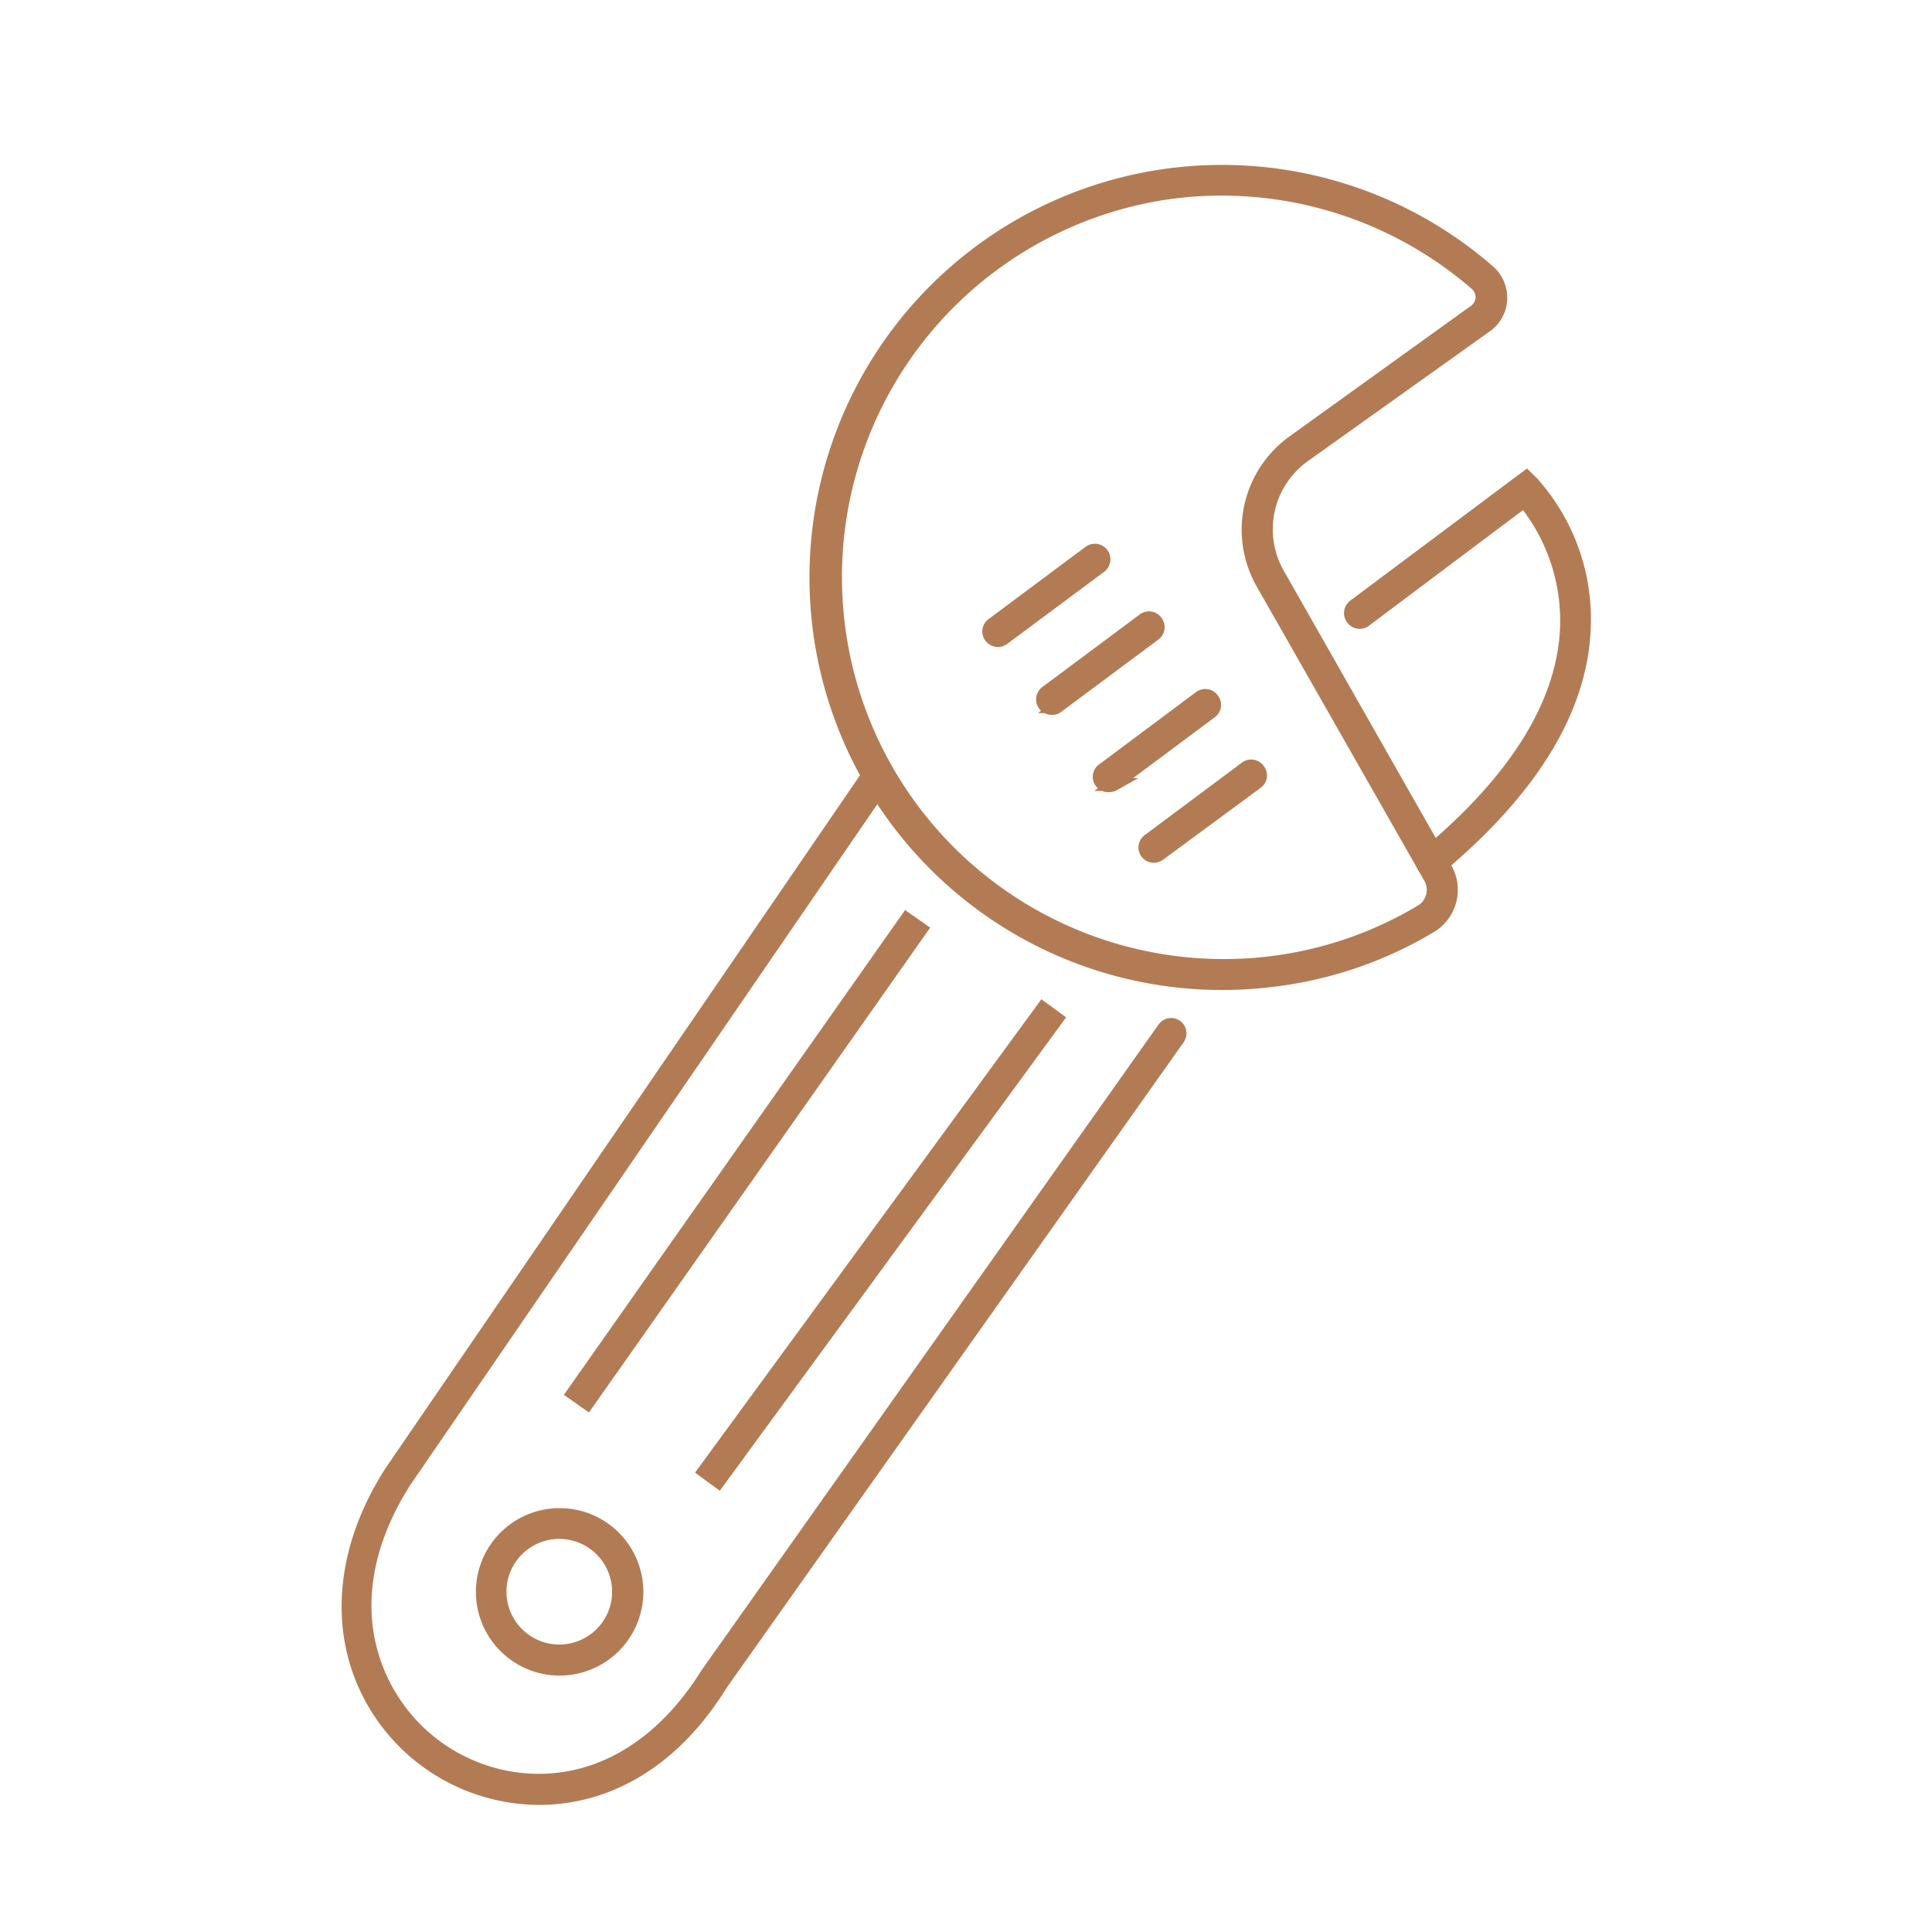
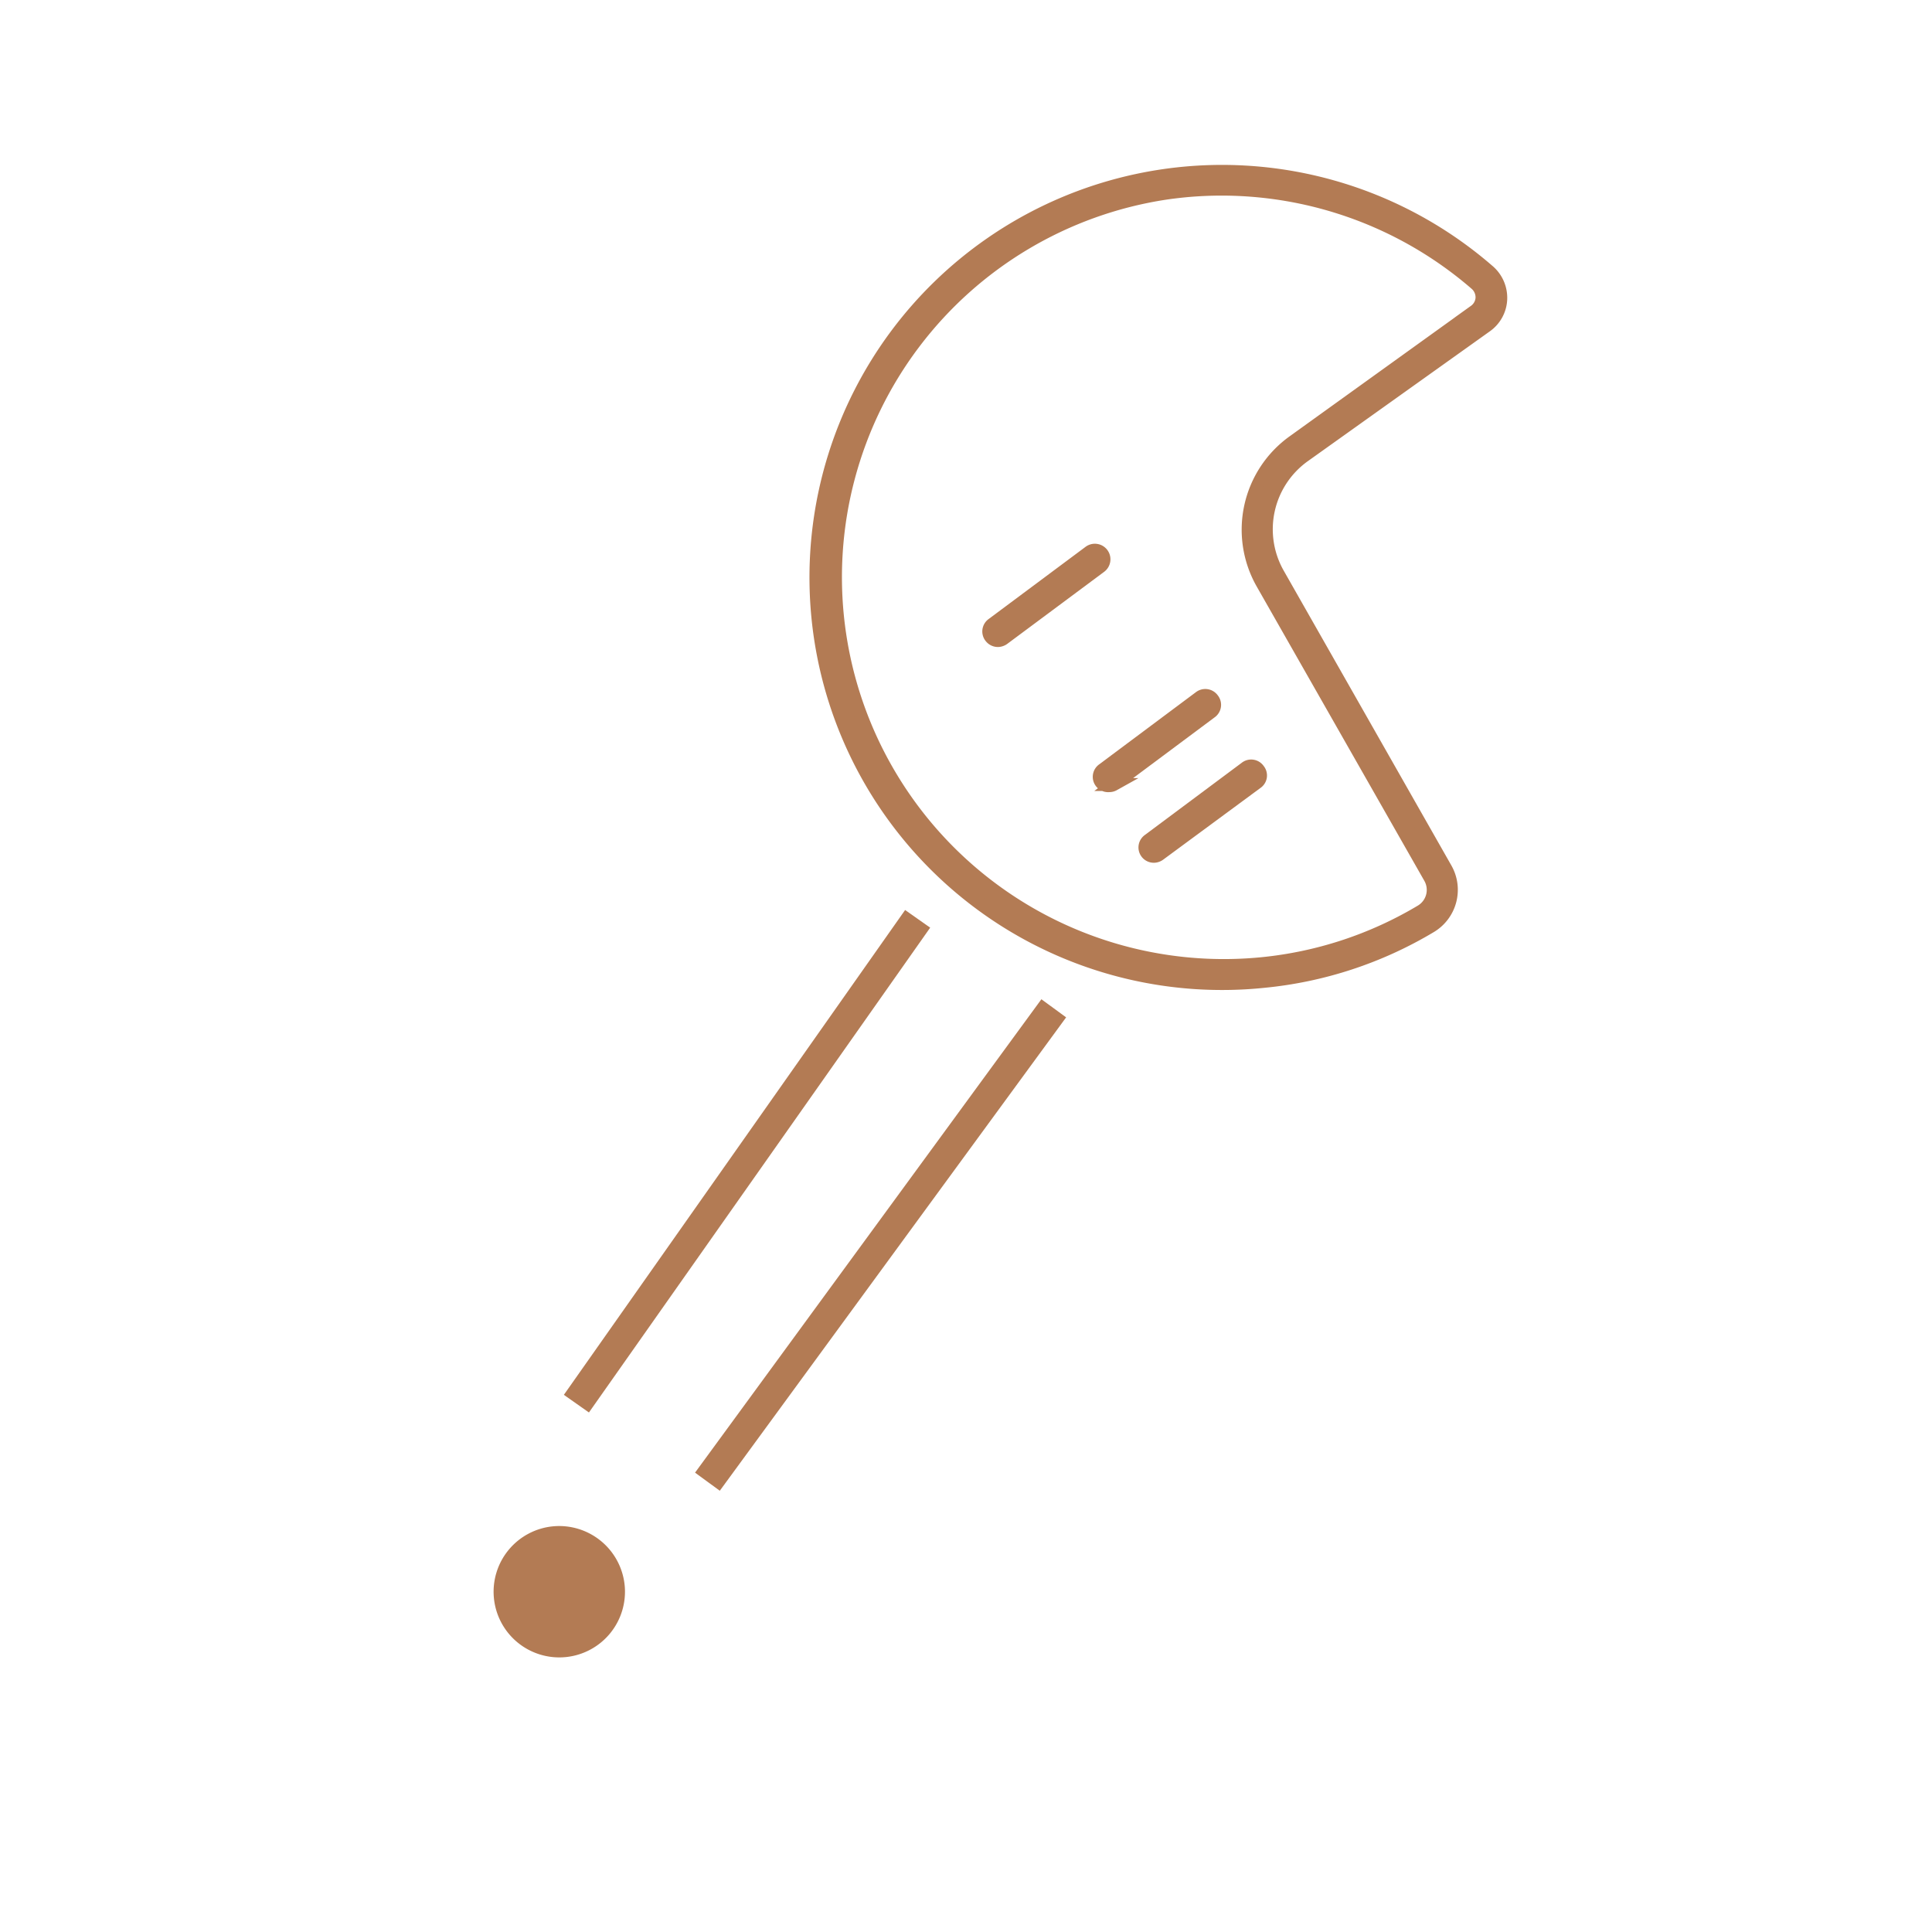
<svg xmlns="http://www.w3.org/2000/svg" id="Laag_1" data-name="Laag 1" viewBox="0 0 150 150">
  <defs>
    <style>.cls-1{fill:#b37b54;stroke:#b37b54;stroke-miterlimit:10;}</style>
  </defs>
  <title>icoon-moersleutel</title>
-   <path class="cls-1" d="M43.3,139.56a13.83,13.83,0,0,1-2,.06,14.92,14.92,0,0,1-12.61-8c-2.7-5.18-2.1-11.5,1.65-17.34L67.63,59.82a.69.69,0,0,1,1.14.78L31.45,115c-3.51,5.48-4.07,11.14-1.57,15.94a13.52,13.52,0,0,0,11.43,7.27c5.31.2,10.13-2.73,13.57-8.25L90.36,79.83a.69.69,0,1,1,1.13.8L56,130.76C52.78,136,48.31,139.06,43.3,139.56Z" />
  <rect class="cls-1" x="35.48" y="89.47" width="45.03" height="1.38" transform="translate(-49.11 85.69) rotate(-54.86)" />
  <rect class="cls-1" x="46.1" y="95.98" width="44.54" height="1.38" transform="translate(-50.02 94.76) rotate(-53.81)" />
-   <path class="cls-1" d="M44.06,129.56A6,6,0,1,1,49.42,123,6,6,0,0,1,44.06,129.56ZM43,119a4.6,4.6,0,1,0,5,4.12A4.61,4.61,0,0,0,43,119Z" />
+   <path class="cls-1" d="M44.06,129.56ZM43,119a4.6,4.6,0,1,0,5,4.12A4.61,4.61,0,0,0,43,119Z" />
  <path class="cls-1" d="M98.08,76.2A31.53,31.53,0,1,1,115.52,21h0a2.75,2.75,0,0,1,1,2.22,2.69,2.69,0,0,1-1.13,2.09L101.26,35.39a7,7,0,0,0-2,9.21l13,22.86a3.32,3.32,0,0,1-1.2,4.48A31,31,0,0,1,98.08,76.2ZM91.91,14.83c-.49.05-1,.11-1.46.18a30.15,30.15,0,0,0,7.49,59.81,29.8,29.8,0,0,0,12.38-4.07,1.92,1.92,0,0,0,.7-2.61L98,45.28a8.42,8.42,0,0,1,2.42-11l14.08-10.13a1.35,1.35,0,0,0,.56-1,1.38,1.38,0,0,0-.48-1.11h0A30.16,30.16,0,0,0,91.91,14.83Z" />
-   <path class="cls-1" d="M111.2,67.63a.68.68,0,0,1-.6-.25.69.69,0,0,1,.09-1c7-5.82,10.67-11.74,10.93-17.59a14.77,14.77,0,0,0-3.28-9.88L106,48.17a.69.69,0,0,1-1-.14.7.7,0,0,1,.14-1l13.37-10,.43.42A15.85,15.85,0,0,1,123,48.88c-.28,6.26-4.12,12.51-11.43,18.59A.68.68,0,0,1,111.2,67.63Z" />
  <path class="cls-1" d="M77.54,49.73a.7.7,0,0,1-.62-.27.69.69,0,0,1,.14-1l7.53-5.61A.69.69,0,0,1,85.42,44L77.89,49.6A.79.79,0,0,1,77.54,49.73Z" />
-   <path class="cls-1" d="M81.72,55a.72.72,0,0,1-.63-.27.7.7,0,0,1,.15-1l7.53-5.61a.69.69,0,0,1,1,.14.7.7,0,0,1-.14,1l-7.54,5.61A.62.62,0,0,1,81.72,55Z" />
  <path class="cls-1" d="M86.1,61a.69.69,0,0,1-.48-1.24l7.53-5.62a.7.7,0,0,1,1,.15.69.69,0,0,1-.14,1l-7.54,5.62A.71.71,0,0,1,86.1,61Z" />
  <path class="cls-1" d="M89.66,66.48a.69.69,0,0,1-.49-1.24l7.54-5.62a.69.69,0,0,1,1,.15.68.68,0,0,1-.14,1L90,66.35A.75.75,0,0,1,89.66,66.48Z" />
</svg>